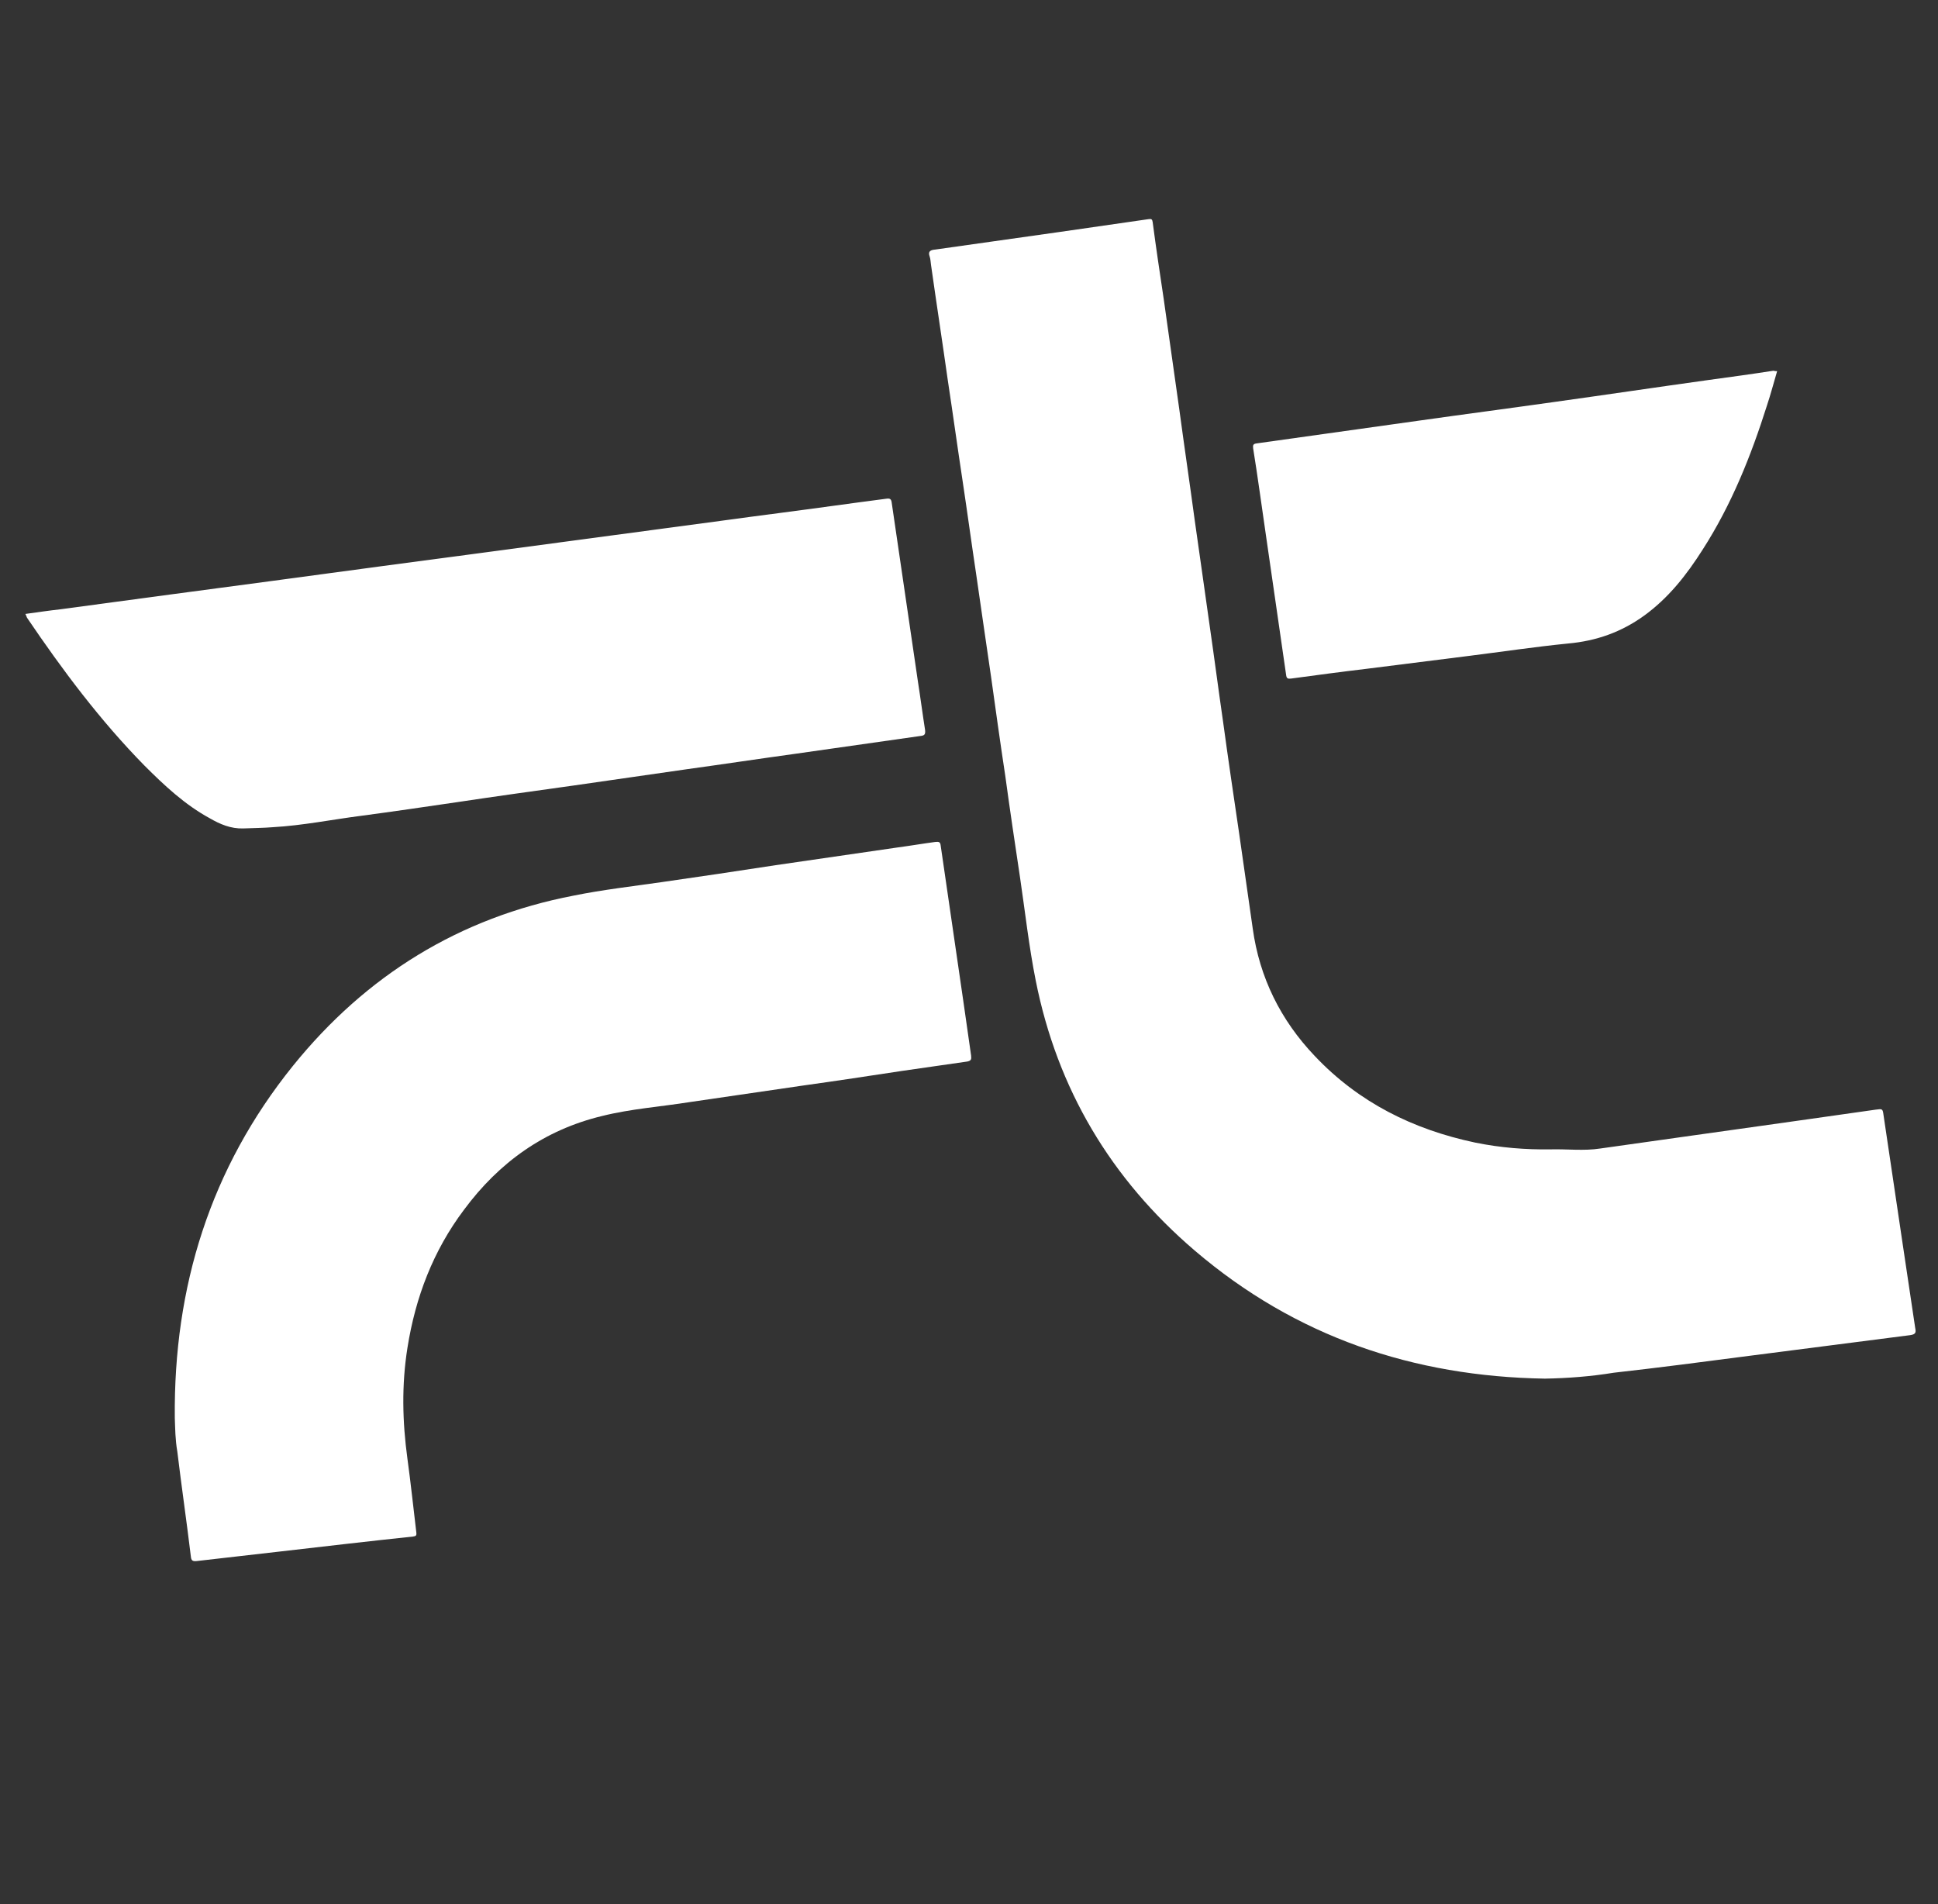
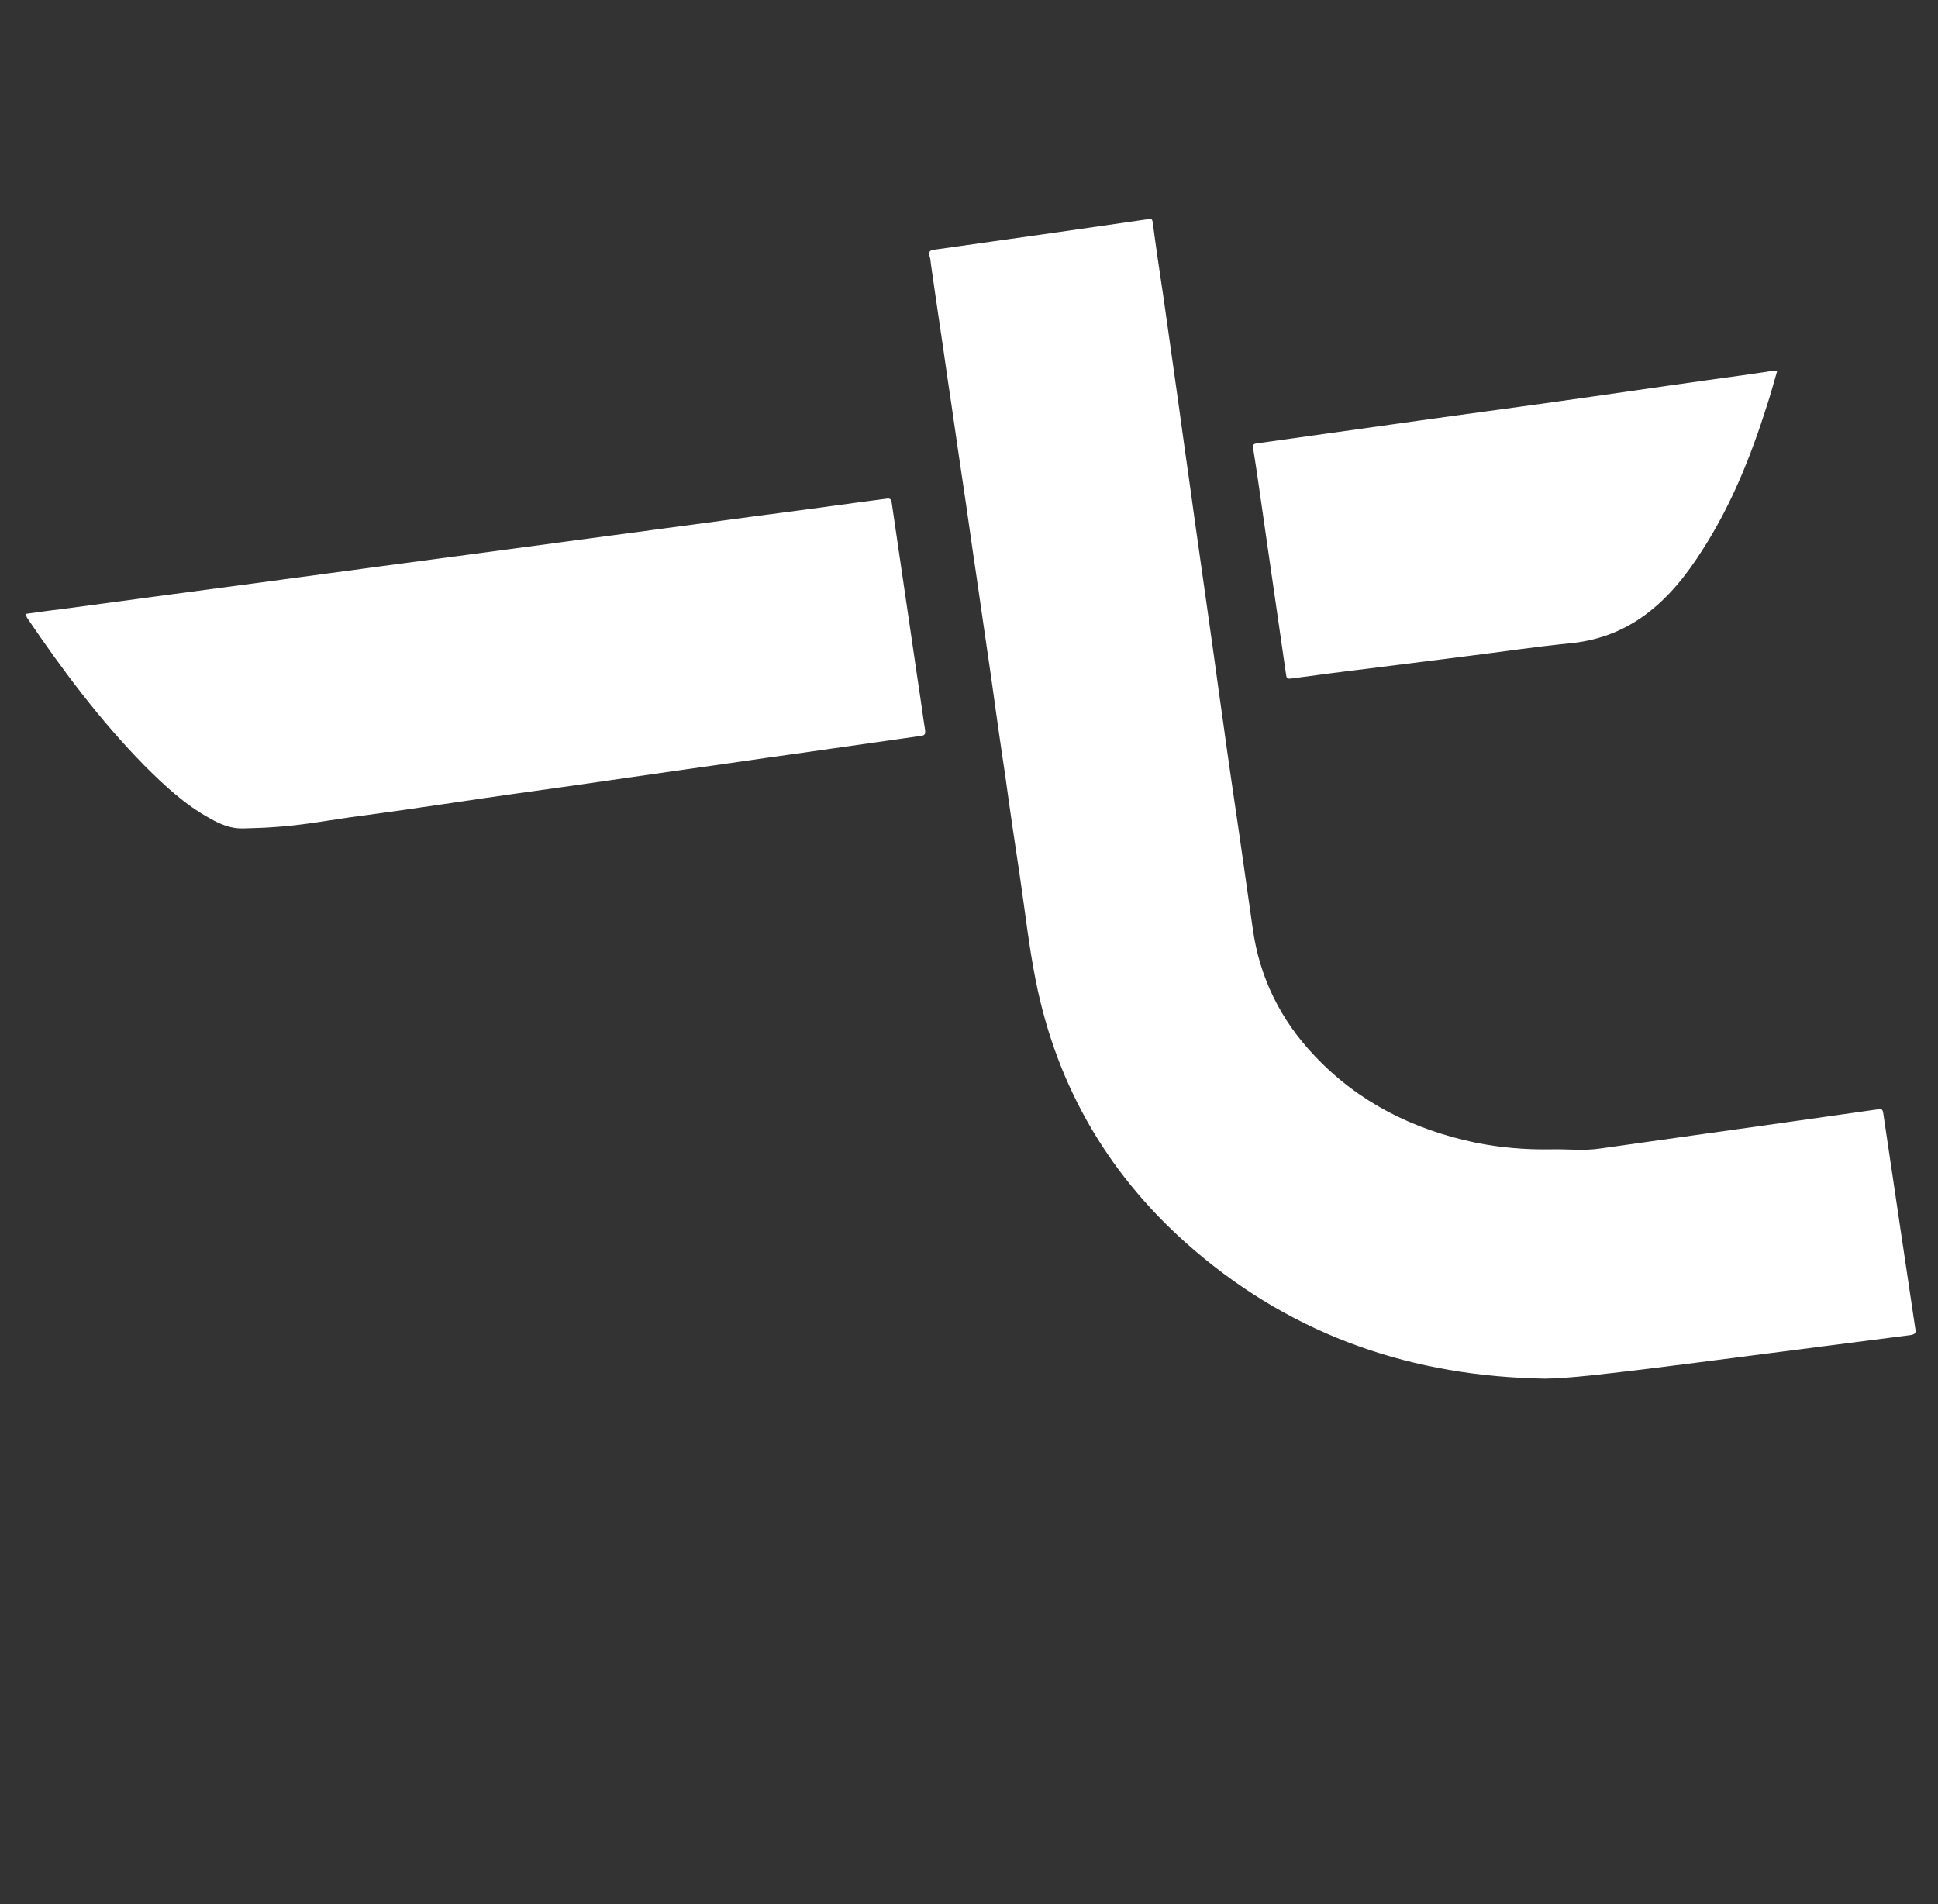
<svg xmlns="http://www.w3.org/2000/svg" version="1.1" id="Layer_1" x="0px" y="0px" viewBox="-74 161 459 451" style="enable-background:new -74 161 459 451;" xml:space="preserve">
  <rect x="-74" y="161" width="459" height="451" fill="#333333" stroke="none" />
  <style type="text/css">
	.st0{fill:#FFFFFF;}
</style>
  <g>
-     <path class="st0" d="M291.9,487.5c-31.1-0.5-59-9.9-82.9-30.3c-19.9-17-32.6-38.3-37.7-64c-1.6-8-2.5-16.2-3.7-24.3   c-1.2-8-2.4-16-3.5-24.1c-1.2-7.9-2.3-15.8-3.4-23.7c-1.2-8-2.3-16-3.5-24.1c-1.1-7.3-2.1-14.7-3.2-22c-1.2-7.9-2.3-15.9-3.5-23.8   c-1.3-9.2-2.7-18.3-4-27.5c-0.1-0.6-0.1-1.3-0.3-1.9c-0.5-1.3,0.2-1.6,1.3-1.7c9.9-1.4,19.8-2.8,29.7-4.2c6.9-1,13.8-2,20.8-3   c0.7-0.1,0.9,0,1,0.7c0.8,6.1,1.7,12.1,2.6,18.1c1.2,8.7,2.5,17.5,3.7,26.2c1.2,8.9,2.5,17.7,3.7,26.6c1.2,8.2,2.3,16.4,3.5,24.7   c1.1,7.6,2.1,15.3,3.2,22.9c1.2,8.8,2.5,17.6,3.8,26.4c1.1,7.5,2.1,14.9,3.2,22.4c1.6,11.6,6.6,21.7,14.7,30.2   c10.4,11,23.3,17.4,38,20.5c5.9,1.2,11.9,1.7,17.9,1.6c3.9-0.1,7.8,0.4,11.7-0.2c7.6-1.1,15.1-2.1,22.7-3.2   c8.8-1.2,17.6-2.5,26.3-3.7c5.4-0.8,10.8-1.5,16.2-2.3c1.6-0.2,1.7-0.3,1.9,1.3c1.5,10.1,3,20.2,4.5,30.3c1,6.7,2,13.4,3,20.1   c0.2,1,0.2,1.5-1.2,1.7c-12.7,1.6-25.4,3.3-38.1,4.9c-10.7,1.4-21.4,2.8-32.1,4C302.7,487,297.3,487.4,291.9,487.5z" />
-     <path class="st0" d="M-32.6,496.8c-0.3-31,8.4-59.1,28-83.4c17.3-21.4,39.4-35.1,66.5-40.3c6.9-1.4,14-2.2,20.9-3.2   c9-1.3,17.9-2.6,26.9-4c9.6-1.4,19.3-2.8,28.9-4.2c3-0.4,5.9-0.9,8.9-1.3c0.9-0.1,1.2,0,1.3,0.9c1.8,12.4,3.6,24.7,5.4,37.1   c0.6,4.2,1.2,8.4,1.8,12.6c0.1,0.9,0,1.2-0.9,1.4c-5.1,0.7-10.2,1.5-15.3,2.2c-7.9,1.2-15.8,2.4-23.7,3.5   c-8.9,1.3-17.8,2.6-26.7,3.9c-6.9,1.1-14,1.6-20.8,3.3c-13.7,3.3-24.4,11-32.7,22.2c-7.3,9.7-11.5,20.7-13.4,32.7   c-1.4,8.8-1.2,17.5,0,26.3c0.8,5.8,1.4,11.6,2.1,17.4c0.1,0.8-0.1,0.9-0.8,1c-10.4,1.1-20.7,2.3-31.1,3.5   c-6.7,0.8-13.4,1.5-20.1,2.3c-1,0.1-1.3-0.1-1.4-1.1c-1-8.3-2.2-16.5-3.2-24.8C-32.5,501.9-32.5,499.4-32.6,496.8z" />
+     <path class="st0" d="M291.9,487.5c-31.1-0.5-59-9.9-82.9-30.3c-19.9-17-32.6-38.3-37.7-64c-1.6-8-2.5-16.2-3.7-24.3   c-1.2-8-2.4-16-3.5-24.1c-1.2-7.9-2.3-15.8-3.4-23.7c-1.2-8-2.3-16-3.5-24.1c-1.1-7.3-2.1-14.7-3.2-22c-1.2-7.9-2.3-15.9-3.5-23.8   c-1.3-9.2-2.7-18.3-4-27.5c-0.1-0.6-0.1-1.3-0.3-1.9c-0.5-1.3,0.2-1.6,1.3-1.7c9.9-1.4,19.8-2.8,29.7-4.2c6.9-1,13.8-2,20.8-3   c0.7-0.1,0.9,0,1,0.7c0.8,6.1,1.7,12.1,2.6,18.1c1.2,8.7,2.5,17.5,3.7,26.2c1.2,8.9,2.5,17.7,3.7,26.6c1.2,8.2,2.3,16.4,3.5,24.7   c1.1,7.6,2.1,15.3,3.2,22.9c1.2,8.8,2.5,17.6,3.8,26.4c1.1,7.5,2.1,14.9,3.2,22.4c1.6,11.6,6.6,21.7,14.7,30.2   c10.4,11,23.3,17.4,38,20.5c5.9,1.2,11.9,1.7,17.9,1.6c3.9-0.1,7.8,0.4,11.7-0.2c7.6-1.1,15.1-2.1,22.7-3.2   c8.8-1.2,17.6-2.5,26.3-3.7c5.4-0.8,10.8-1.5,16.2-2.3c1.6-0.2,1.7-0.3,1.9,1.3c1.5,10.1,3,20.2,4.5,30.3c1,6.7,2,13.4,3,20.1   c0.2,1,0.2,1.5-1.2,1.7c-12.7,1.6-25.4,3.3-38.1,4.9C302.7,487,297.3,487.4,291.9,487.5z" />
    <path class="st0" d="M-68,306.4c2.9-0.4,5.6-0.8,8.3-1.1c8.7-1.2,17.3-2.3,26-3.5c8-1.1,16-2.1,24-3.2c8.7-1.2,17.3-2.3,26-3.5   c6.8-0.9,13.5-1.8,20.3-2.7c7.5-1,15-2,22.4-3c8-1.1,15.9-2.1,23.9-3.2c9.2-1.2,18.4-2.5,27.7-3.7c8.5-1.1,16.9-2.3,25.4-3.4   c0.8-0.1,1.1,0.1,1.2,1c2.1,14.1,4.1,28.2,6.2,42.3c0.6,3.8,1.1,7.7,1.7,11.5c0.1,1-0.1,1.3-1.1,1.4c-9.9,1.4-19.7,2.8-29.5,4.2   c-8.7,1.2-17.3,2.5-26,3.7c-8.8,1.3-17.6,2.5-26.4,3.8c-9.3,1.3-18.7,2.6-28,4c-7.5,1.1-15,2.2-22.5,3.2c-7,0.9-13.9,2.3-20.9,2.7   c-2.4,0.2-4.7,0.2-7.1,0.3c-2.9,0.1-5.5-1-7.9-2.4c-5.9-3.2-10.8-7.8-15.5-12.5c-10.5-10.7-19.4-22.6-27.8-35   C-67.8,306.9-67.8,306.7-68,306.4z" />
    <path class="st0" d="M346.9,248.9c-0.8,2.7-1.5,5.4-2.4,8.1c-3.8,12-8.4,23.5-15.2,34.1c-3.8,6-8.1,11.5-13.9,15.7   c-5.4,3.9-11.3,6-18,6.6c-8,0.8-16,2-24,3c-7.9,1-15.8,2-23.8,3c-5.9,0.7-11.9,1.5-17.8,2.3c-0.8,0.1-1.1,0-1.2-0.9   c-1.6-11.1-3.2-22.1-4.8-33.2c-1-6.8-1.9-13.6-3-20.4c-0.1-0.8,0-1.1,0.9-1.2c12.9-1.8,25.7-3.6,38.5-5.4   c10.6-1.5,21.3-2.9,31.9-4.4c12.2-1.7,24.3-3.5,36.5-5.2c5.1-0.7,10.3-1.4,15.4-2.2C346.4,248.9,346.6,248.9,346.9,248.9z" />
  </g>
</svg>